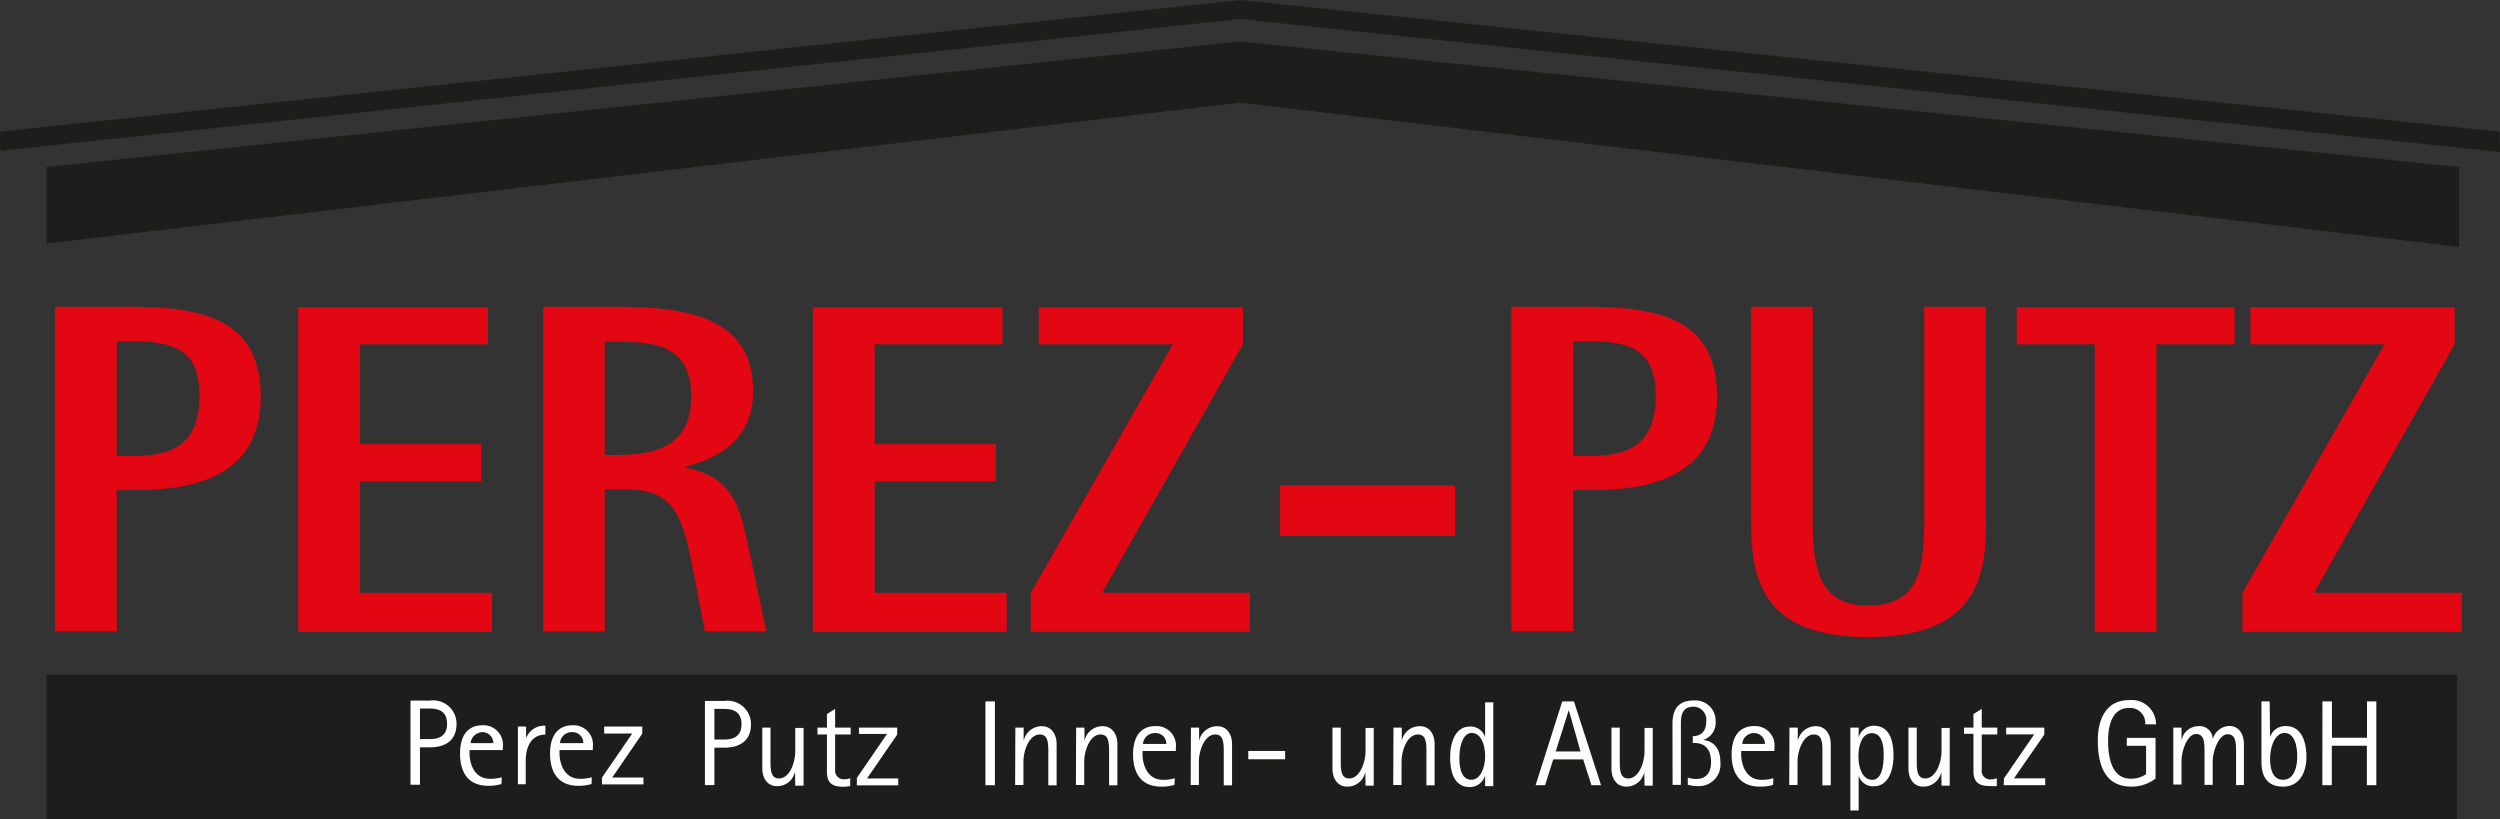
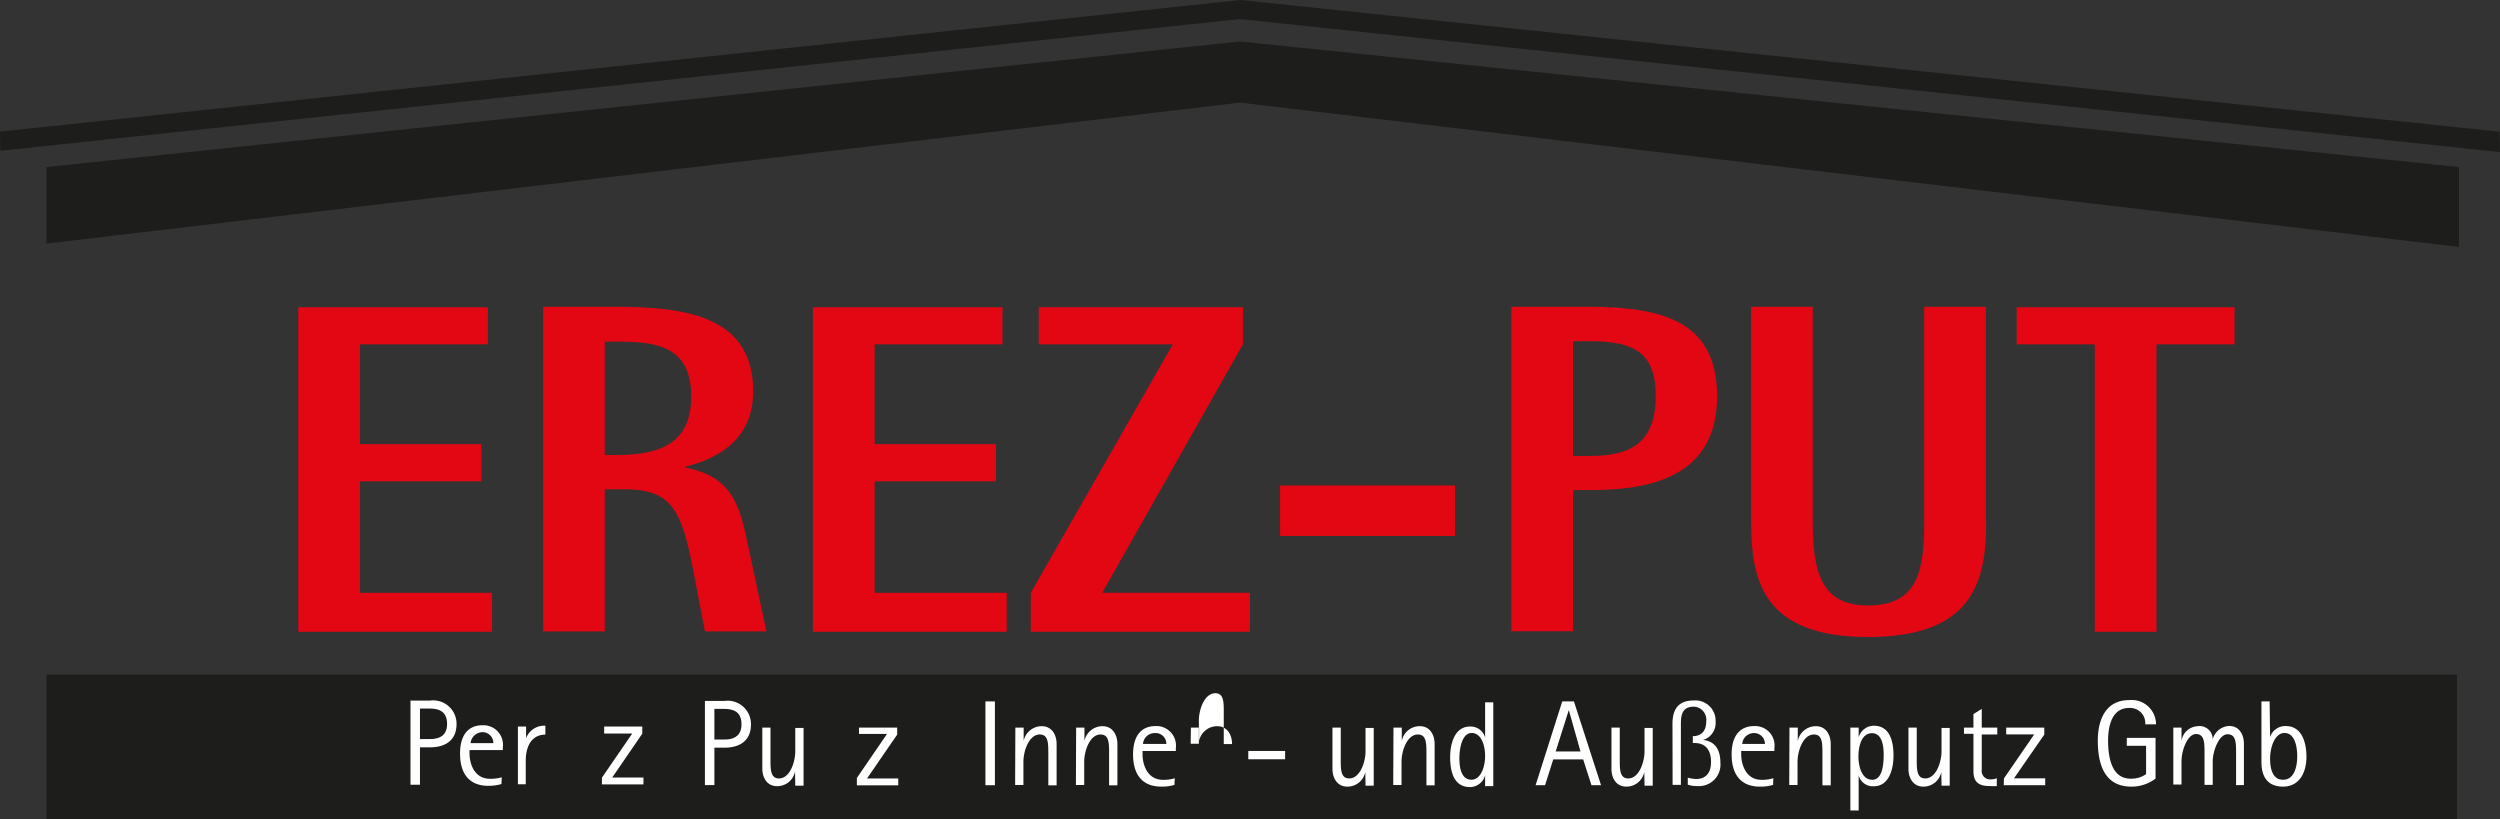
<svg xmlns="http://www.w3.org/2000/svg" width="213.89" height="70.07" viewBox="0 0 213.89 70.07">
  <rect x="0" y="0" width="213.89" height="70.07" fill="#333333" stroke="none" />
  <defs>
    <clipPath id="a" transform="translate(-381.69 -56.75)">
      <rect x="381.69" y="56.75" width="213.89" height="70.07" fill="none" />
    </clipPath>
  </defs>
  <rect x="3.98" y="57.72" width="206.23" height="12.36" fill="#1d1d1b" />
  <polygon points="3.97 14.29 3.97 20.84 106.08 8.78 210.38 21.13 210.38 14.29 106.08 3.55 3.97 14.29" fill="#1d1d1b" />
  <polygon points="106.12 0 0 11.26 0.03 12.9 106.08 1.63 213.89 13.01 213.86 11.27 106.12 0" fill="#1d1d1b" />
  <g clip-path="url(#a)">
-     <path d="M386.36,83H393c6.44,0,11,1.29,11,7.68,0,7.37-6.64,8-11,8h-1.32v12.08h-5.28V83m5.28,12.76H393c3,0,5.76-.65,5.76-5.12,0-3.86-2-4.7-5.76-4.7h-1.32Z" transform="translate(-381.69 -56.75)" fill="#e30613" />
-   </g>
+     </g>
  <polygon points="25.52 26.29 41.74 26.29 41.74 29.46 30.8 29.46 30.8 38 41.18 38 41.18 41.18 30.8 41.18 30.8 50.72 42.1 50.72 42.1 54.05 25.52 54.05 25.52 26.29" fill="#e30613" />
  <g clip-path="url(#a)">
    <path d="M428.14,83h6.32c6.15,0,11.67.92,11.67,7.24,0,4.31-3.3,5.8-5.8,6.44v.08c4.11.77,4.67,3.42,5.36,6.64l1.57,7.37H442l-1-5.23c-1-5.08-1.77-6.93-5.92-6.93h-1.65v12.16h-5.27V83m5.27,12.68h1c3.74,0,6.4-1,6.4-5,0-4.42-3.14-4.7-6.4-4.7h-1Z" transform="translate(-381.69 -56.75)" fill="#e30613" />
  </g>
  <polygon points="69.55 26.29 85.77 26.29 85.77 29.46 74.83 29.46 74.83 38 85.21 38 85.21 41.18 74.83 41.18 74.83 50.72 86.13 50.72 86.13 54.05 69.55 54.05 69.55 26.29" fill="#e30613" />
  <polygon points="88.19 50.72 100.34 29.46 88.87 29.46 88.87 26.29 106.34 26.29 106.34 29.46 94.3 50.72 106.94 50.72 106.94 54.05 88.19 54.05 88.19 50.72" fill="#e30613" />
  <rect x="109.52" y="41.54" width="14.97" height="4.31" fill="#e30613" />
  <g clip-path="url(#a)">
    <path d="M511,83h6.6c6.44,0,11,1.29,11,7.68,0,7.37-6.64,8-11,8h-1.33v12.08H511V83m5.27,12.76h1.33c3,0,5.75-.65,5.75-5.12,0-3.86-2-4.7-5.75-4.7h-1.33Z" transform="translate(-381.69 -56.75)" fill="#e30613" />
    <path d="M551.62,101.35c0,5-1,9.9-10.11,9.9s-10-5-10-9.9V83h5.27v18.31c0,4.35.69,7.24,4.71,7.24,4.27,0,4.83-2.89,4.83-7.24V83h5.28v18.31" transform="translate(-381.69 -56.75)" fill="#e30613" />
  </g>
  <polygon points="179.22 29.46 172.54 29.46 172.54 26.29 191.18 26.29 191.18 29.46 184.5 29.46 184.5 54.05 179.22 54.05 179.22 29.46" fill="#e30613" />
-   <polygon points="191.86 50.72 204.01 29.46 192.54 29.46 192.54 26.29 210.01 26.29 210.01 29.46 197.98 50.72 210.62 50.72 210.62 54.05 191.86 54.05 191.86 50.72" fill="#e30613" />
  <path d="M416.81,116.69h1.66a2,2,0,0,1,2.28,2c0,1.44-1,2-2.28,2h-.85v3.2h-.81Zm.81,3.29h.87c1,0,1.45-.47,1.45-1.29,0-1.32-1.06-1.32-1.65-1.32h-.67Z" transform="translate(-381.69 -56.75)" fill="#fff" />
  <path d="M424.59,123.83a3.91,3.91,0,0,1-1.13.15c-1.53,0-2.41-.93-2.41-2.76,0-1.47.61-2.42,1.93-2.42a1.67,1.67,0,0,1,1.73,1.88v.24h-2.85v.29c0,.75.33,2.17,1.76,2.17a3.29,3.29,0,0,0,1-.13Zm-.69-3.5a.93.93,0,0,0-.95-.94,1.05,1.05,0,0,0-1,.94Z" transform="translate(-381.69 -56.75)" fill="#fff" />
  <path d="M426,118.91h.7v1h0a1.65,1.65,0,0,1,1.65-1.07v.76c-1.12,0-1.68.92-1.68,2.25v2H426Z" transform="translate(-381.69 -56.75)" fill="#fff" />
-   <path d="M432.3,123.83a4,4,0,0,1-1.14.15c-1.52,0-2.41-.93-2.41-2.76,0-1.47.62-2.42,1.94-2.42a1.66,1.66,0,0,1,1.72,1.88v.24h-2.85v.29c0,.75.34,2.17,1.76,2.17a3.38,3.38,0,0,0,1-.13Zm-.7-3.5a.93.93,0,0,0-1-.94,1,1,0,0,0-1,.94Z" transform="translate(-381.69 -56.75)" fill="#fff" />
  <path d="M433.19,123.28l2.59-3.77h-2.4v-.6h3.26v.61l-2.57,3.75h2.67v.59h-3.55Z" transform="translate(-381.69 -56.75)" fill="#fff" />
  <path d="M442,116.72h1.66a2,2,0,0,1,2.28,2c0,1.44-1,2-2.28,2h-.85v3.2H442Zm.81,3.3h.87c1,0,1.45-.48,1.45-1.3,0-1.32-1.06-1.32-1.64-1.32h-.68Z" transform="translate(-381.69 -56.75)" fill="#fff" />
  <path d="M449.71,122.75h0a1.54,1.54,0,0,1-1.54,1.26c-.85,0-1.26-.71-1.26-1.53V119h.7v2.74c0,.85,0,1.61.73,1.61.94,0,1.39-1.42,1.39-2.32v-2h.71v4.94h-.71Z" transform="translate(-381.69 -56.75)" fill="#fff" />
-   <path d="M454.43,124a3.26,3.26,0,0,1-.62.06c-1,0-1.37-.4-1.37-1.28v-3.19h-.81V119h.81v-1.16l.7-.44V119h1.33v.59h-1.33v3a.74.74,0,0,0,.82.83,1.23,1.23,0,0,0,.47-.09Z" transform="translate(-381.69 -56.75)" fill="#fff" />
  <path d="M455,123.31l2.58-3.77h-2.4V119h3.27v.6l-2.58,3.75h2.67v.59H455Z" transform="translate(-381.69 -56.75)" fill="#fff" />
  <path d="M466,116.76h.81v7.17H466Z" transform="translate(-381.69 -56.75)" fill="#fff" />
  <path d="M468.56,119h.71v1.14h0a1.58,1.58,0,0,1,1.55-1.26c.84,0,1.27.71,1.27,1.53v3.53h-.71v-2.74c0-.85,0-1.61-.73-1.61-.93,0-1.4,1.42-1.4,2.32v2h-.71Z" transform="translate(-381.69 -56.75)" fill="#fff" />
  <path d="M473.76,119h.71v1.14h0a1.58,1.58,0,0,1,1.55-1.26c.84,0,1.27.71,1.27,1.53v3.53h-.71v-2.74c0-.85,0-1.61-.73-1.61-.93,0-1.4,1.42-1.4,2.32v2h-.71Z" transform="translate(-381.69 -56.75)" fill="#fff" />
  <path d="M482.17,123.9a3.59,3.59,0,0,1-1.13.15c-1.53,0-2.41-.93-2.41-2.76,0-1.47.61-2.42,1.93-2.42a1.67,1.67,0,0,1,1.73,1.88V121h-2.85v.29c0,.75.33,2.18,1.76,2.18a3.19,3.19,0,0,0,1-.14Zm-.69-3.5a.92.92,0,0,0-1-.93,1,1,0,0,0-1,.93Z" transform="translate(-381.69 -56.75)" fill="#fff" />
-   <path d="M483.58,119h.7v1.14h0a1.58,1.58,0,0,1,1.55-1.26c.84,0,1.27.71,1.27,1.53v3.53h-.71v-2.74c0-.85,0-1.61-.72-1.61-.94,0-1.41,1.42-1.41,2.32v2h-.7Z" transform="translate(-381.69 -56.75)" fill="#fff" />
+   <path d="M483.58,119h.7v1.14h0a1.58,1.58,0,0,1,1.55-1.26c.84,0,1.27.71,1.27,1.53h-.71v-2.74c0-.85,0-1.61-.72-1.61-.94,0-1.41,1.42-1.41,2.32v2h-.7Z" transform="translate(-381.69 -56.75)" fill="#fff" />
  <path d="M488.49,121h3.15v.71h-3.15Z" transform="translate(-381.69 -56.75)" fill="#fff" />
  <path d="M498.5,122.79h0a1.55,1.55,0,0,1-1.54,1.26c-.85,0-1.27-.71-1.27-1.53V119h.71v2.74c0,.85,0,1.61.72,1.61.94,0,1.4-1.42,1.4-2.32v-2h.7v4.94h-.7Z" transform="translate(-381.69 -56.75)" fill="#fff" />
  <path d="M500.91,119h.71v1.14h0a1.56,1.56,0,0,1,1.55-1.26c.84,0,1.26.71,1.26,1.53v3.53h-.7v-2.74c0-.85,0-1.61-.73-1.61-.94,0-1.4,1.42-1.4,2.32v2h-.71Z" transform="translate(-381.69 -56.75)" fill="#fff" />
  <path d="M508.75,123.09h0a1.36,1.36,0,0,1-1.29,1c-1.2,0-1.7-1-1.7-2.55,0-1.33.47-2.63,1.69-2.63a1.29,1.29,0,0,1,1.3.93h0v-3h.7v7.17h-.7Zm-1.17.37c.81,0,1.17-1.13,1.17-2,0-1.1-.4-2-1.15-2s-1.05,1.12-1.05,2.17C506.55,122.27,506.65,123.46,507.58,123.46Z" transform="translate(-381.69 -56.75)" fill="#fff" />
  <path d="M515.35,116.76h1l2.32,7.17h-.82l-.71-2.21h-2.56l-.7,2.21h-.81Zm-.56,4.28h2.12l-1-3.54h0Z" transform="translate(-381.69 -56.75)" fill="#fff" />
  <path d="M522.37,122.79h0a1.55,1.55,0,0,1-1.54,1.26c-.85,0-1.27-.71-1.27-1.53V119h.71v2.74c0,.85,0,1.61.73,1.61.93,0,1.39-1.42,1.39-2.32v-2h.7v4.94h-.7Z" transform="translate(-381.69 -56.75)" fill="#fff" />
  <path d="M524.78,118.68c0-1.19.45-2,1.82-2a1.73,1.73,0,0,1,1.87,1.78,1.53,1.53,0,0,1-1.07,1.6v0c.76.08,1.48.54,1.48,1.94a1.84,1.84,0,0,1-2,2,2.27,2.27,0,0,1-.79-.12v-.59a3.79,3.79,0,0,0,.7.11c.94,0,1.29-.64,1.29-1.45s-.3-1.63-1.41-1.63h-.15v-.59h.15c.6-.07,1-.44,1-1.28a1.11,1.11,0,0,0-1.07-1.24c-1.1,0-1.1.9-1.1,1.62v5.07h-.71Z" transform="translate(-381.69 -56.75)" fill="#fff" />
  <path d="M533.39,123.9a3.66,3.66,0,0,1-1.14.15c-1.52,0-2.41-.93-2.41-2.76,0-1.47.62-2.42,1.94-2.42a1.66,1.66,0,0,1,1.72,1.88V121h-2.84v.29c0,.75.33,2.18,1.75,2.18a3.28,3.28,0,0,0,1-.14Zm-.7-3.5a.92.92,0,0,0-.94-.93,1,1,0,0,0-1,.93Z" transform="translate(-381.69 -56.75)" fill="#fff" />
  <path d="M534.79,119h.71v1.14h0a1.58,1.58,0,0,1,1.55-1.26c.84,0,1.27.71,1.27,1.53v3.53h-.71v-2.74c0-.85,0-1.61-.73-1.61-.93,0-1.4,1.42-1.4,2.32v2h-.71Z" transform="translate(-381.69 -56.75)" fill="#fff" />
  <path d="M540,119h.71v.84h0a1.35,1.35,0,0,1,1.29-1c1.19,0,1.69,1,1.69,2.55,0,1.33-.47,2.63-1.68,2.63a1.26,1.26,0,0,1-1.3-.93h0v3H540Zm1.85,4.47c.84,0,1-1.13,1-2.18,0-.63-.1-1.81-1-1.81s-1.16,1.12-1.16,2C540.7,122.54,541.09,123.46,541.84,123.46Z" transform="translate(-381.69 -56.75)" fill="#fff" />
  <path d="M547.78,122.79h0a1.55,1.55,0,0,1-1.54,1.26c-.85,0-1.27-.71-1.27-1.53V119h.71v2.74c0,.85,0,1.61.73,1.61.93,0,1.39-1.42,1.39-2.32v-2h.7v4.94h-.7Z" transform="translate(-381.69 -56.75)" fill="#fff" />
  <path d="M552.53,124a4.44,4.44,0,0,1-.62,0c-1,0-1.38-.4-1.38-1.28v-3.19h-.81V119h.81v-1.16l.71-.44V119h1.33v.59h-1.33v3a.73.73,0,0,0,.81.84,1.27,1.27,0,0,0,.48-.1Z" transform="translate(-381.69 -56.75)" fill="#fff" />
  <path d="M553.14,123.35l2.59-3.77h-2.4V119h3.26v.6L554,123.34h2.67v.59h-3.55Z" transform="translate(-381.69 -56.75)" fill="#fff" />
  <path d="M566.11,123.36a3.34,3.34,0,0,1-2.07.69c-2.27,0-2.87-1.86-2.87-3.94,0-1.83.71-3.46,2.67-3.46a2.08,2.08,0,0,1,2.31,2.07h-.92a1.3,1.3,0,0,0-1.38-1.4c-1.45,0-1.8,1.49-1.8,2.79s.24,3.26,1.93,3.26a2.18,2.18,0,0,0,1.32-.39v-2.42h-1.65v-.68h2.46Z" transform="translate(-381.69 -56.75)" fill="#fff" />
  <path d="M567.63,119h.7v1.14h0a1.47,1.47,0,0,1,1.39-1.26A1.12,1.12,0,0,1,571,120h0a1.54,1.54,0,0,1,1.41-1.14c.84,0,1.26.71,1.26,1.53v3.53H573v-2.74c0-.86,0-1.61-.73-1.61S571,121,571,121.9v2h-.7v-2.74c0-.85,0-1.61-.73-1.61s-1.24,1.42-1.24,2.32v2h-.7Z" transform="translate(-381.69 -56.75)" fill="#fff" />
  <path d="M575.91,119.81h0a1.36,1.36,0,0,1,1.34-.94c1.36,0,1.77,1.36,1.77,2.64s-.57,2.54-2,2.54c-1.77,0-1.85-1.51-1.85-2.15v-5.14h.7Zm1.13,3.65c.88,0,1.19-1,1.19-2s-.27-2-1.09-2-1.23,1.21-1.23,2.19C575.91,122.23,576,123.46,577,123.46Z" transform="translate(-381.69 -56.75)" fill="#fff" />
-   <path d="M580.39,116.76h.81v3.11h3v-3.11H585v7.17h-.81v-3.38h-3v3.38h-.81Z" transform="translate(-381.69 -56.75)" fill="#fff" />
</svg>